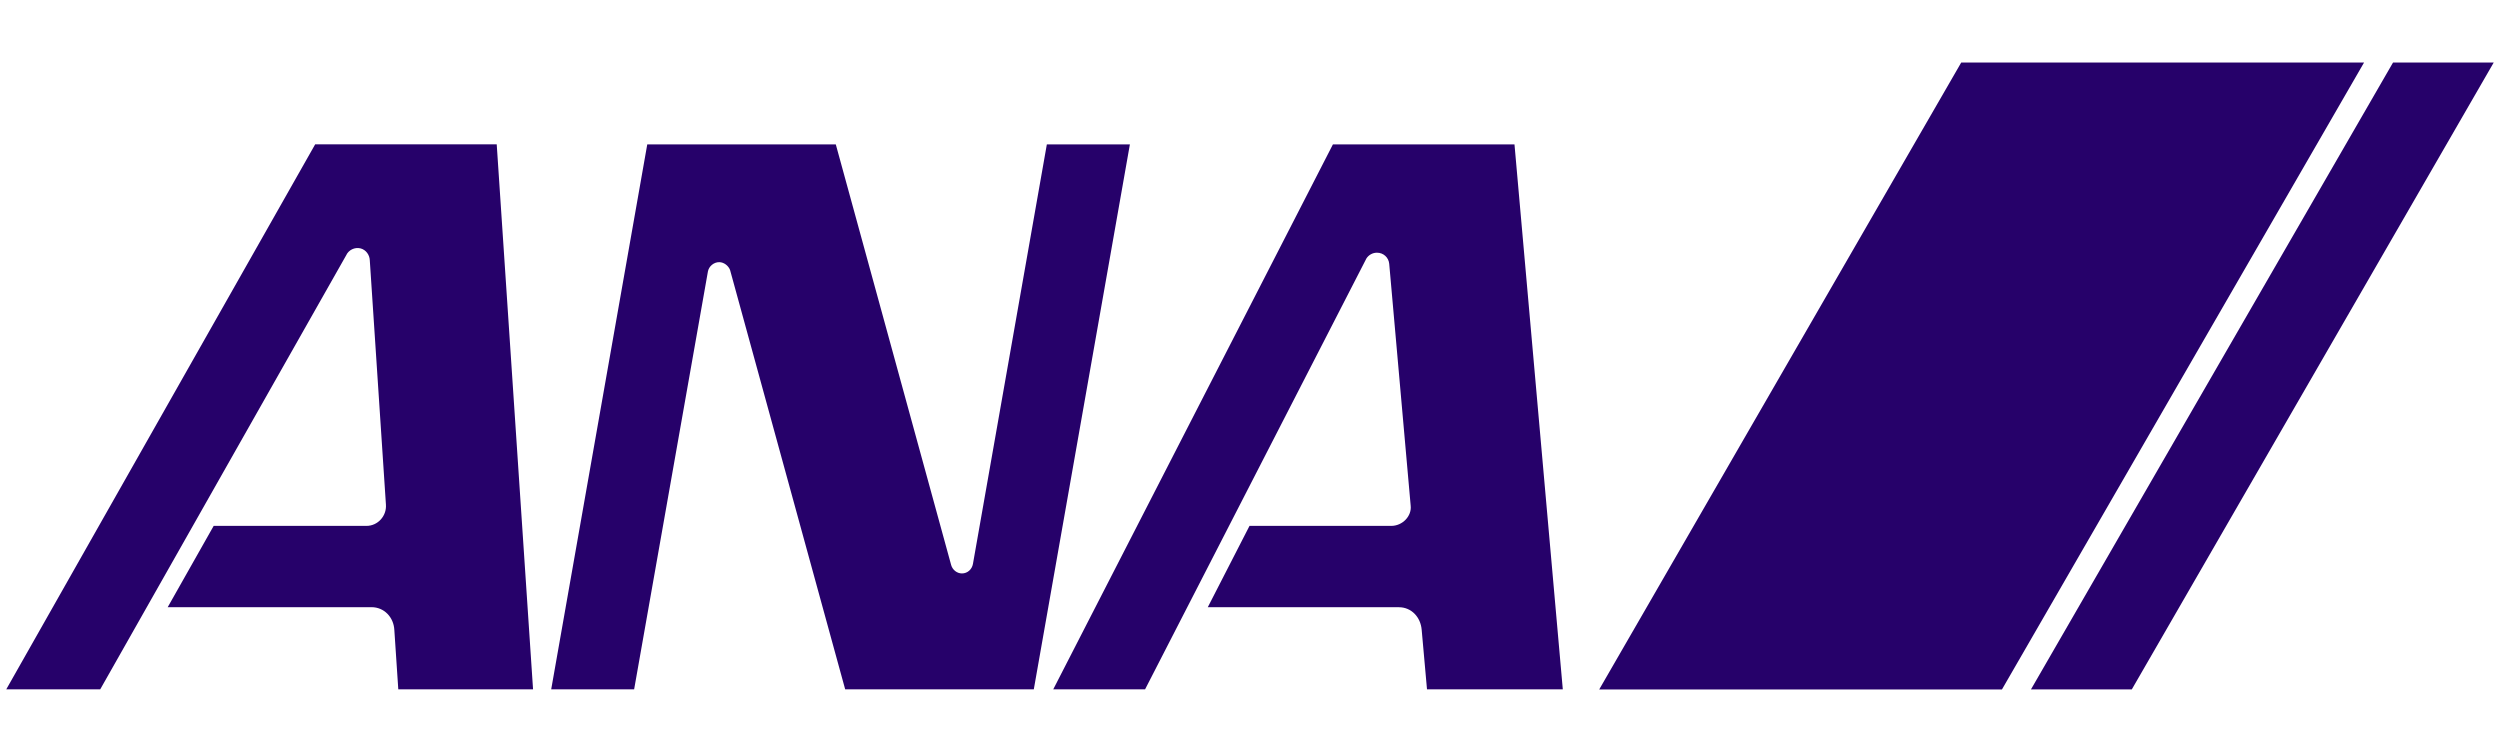
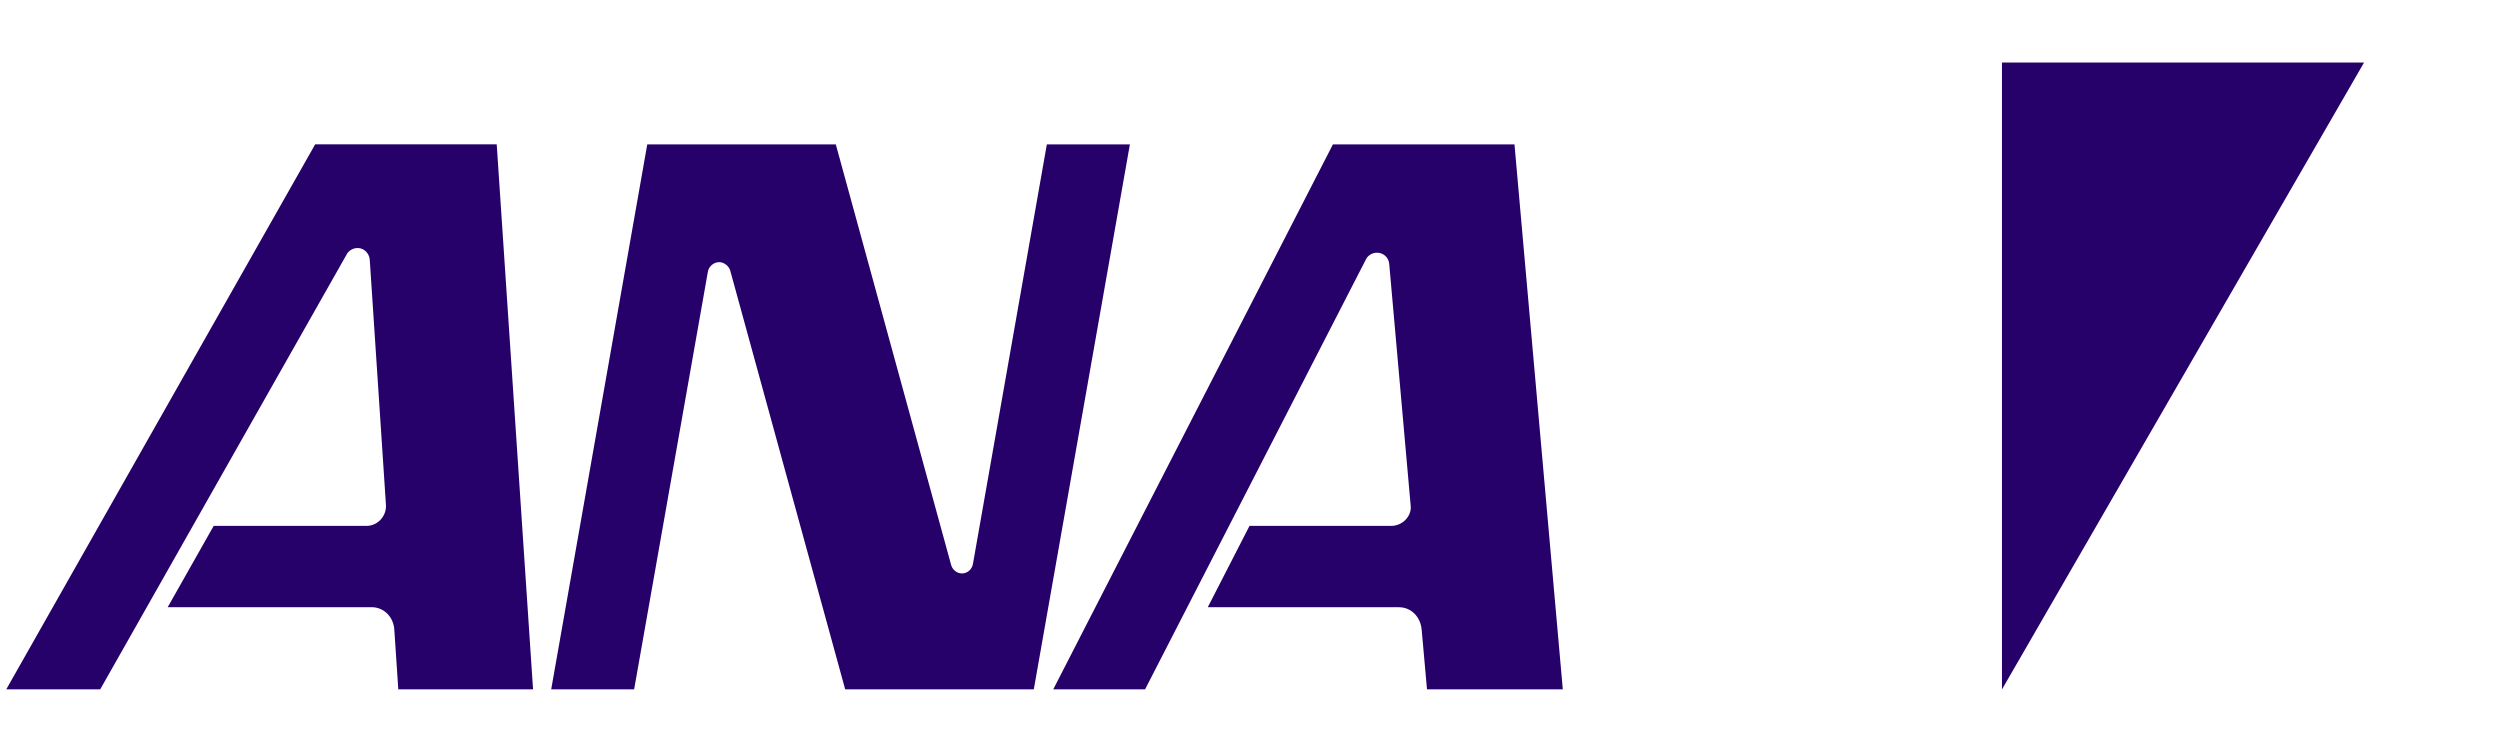
<svg xmlns="http://www.w3.org/2000/svg" width="400" height="120" viewBox="0 0 400 120" fill="none">
  <path d="M113.271 43.413C113.432 42.612 114.199 41.945 115.067 41.945C115.834 41.945 116.553 42.52 116.81 43.2L135.23 110.297H165.408L180.782 23.102H167.495L155.668 90.242C155.511 91.088 154.81 91.75 153.912 91.75C153.097 91.75 152.4 91.162 152.186 90.408L133.727 23.102H103.562L88.192 110.297H101.461L113.271 43.413ZM61.748 80.734L59.168 41.666C59.146 40.799 58.566 39.975 57.699 39.744C56.74 39.505 55.76 40.006 55.381 40.86L16.034 110.297H1L50.426 23.097H79.475L85.289 110.297H63.726L63.094 100.793C62.99 98.762 61.469 97.149 59.447 97.149H26.833L34.189 84.141H58.645C60.432 84.141 61.883 82.573 61.748 80.734ZM225.709 80.919L222.275 42.213C222.184 41.202 221.356 40.431 220.314 40.431C219.617 40.431 218.994 40.792 218.632 41.341L183.212 110.295H168.518L213.268 23.1H242.317L250.048 110.295H228.32L227.47 100.786C227.309 98.742 225.827 97.156 223.822 97.156H193.244L199.92 84.144H222.58C224.432 84.144 225.892 82.553 225.709 80.919Z" fill="#26016A" />
-   <path d="M382.889 10L324.952 110.308H341.085L399 10H382.889Z" fill="#26016A" />
-   <path d="M320.314 110.31L378.251 10.002H313.799L255.875 110.31H320.314Z" fill="#26016A" />
+   <path d="M320.314 110.31L378.251 10.002H313.799H320.314Z" fill="#26016A" />
</svg>